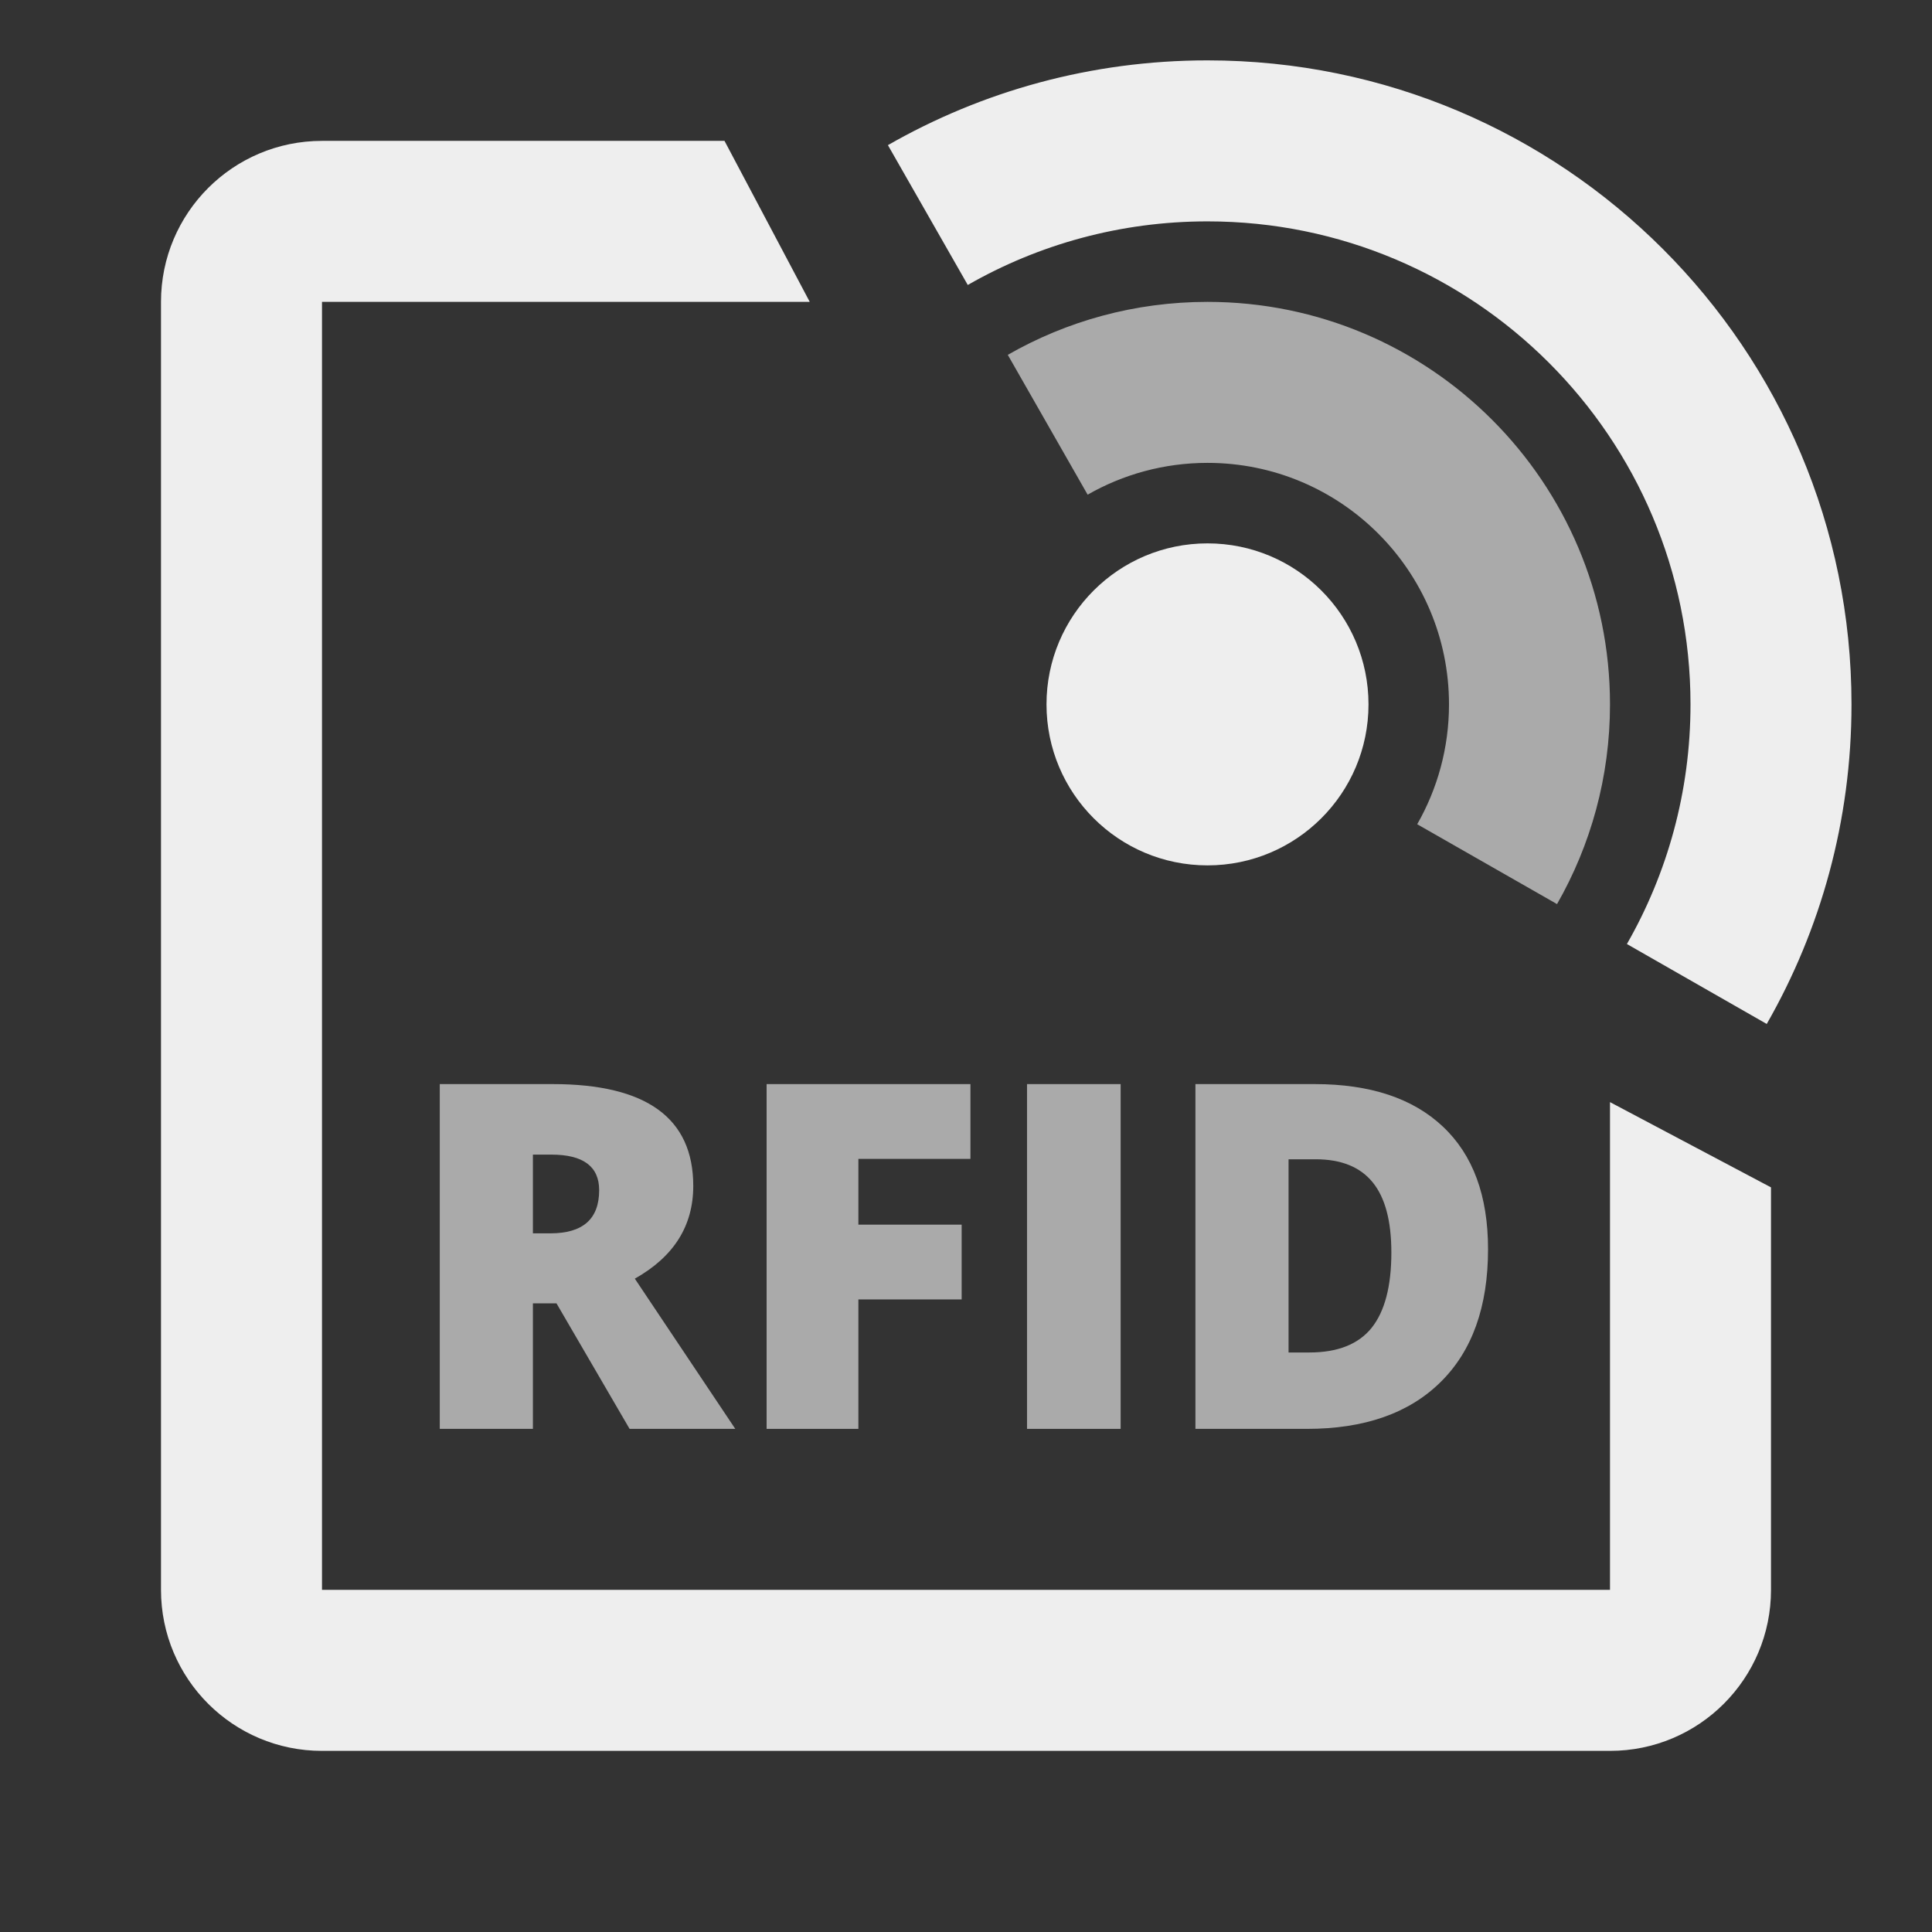
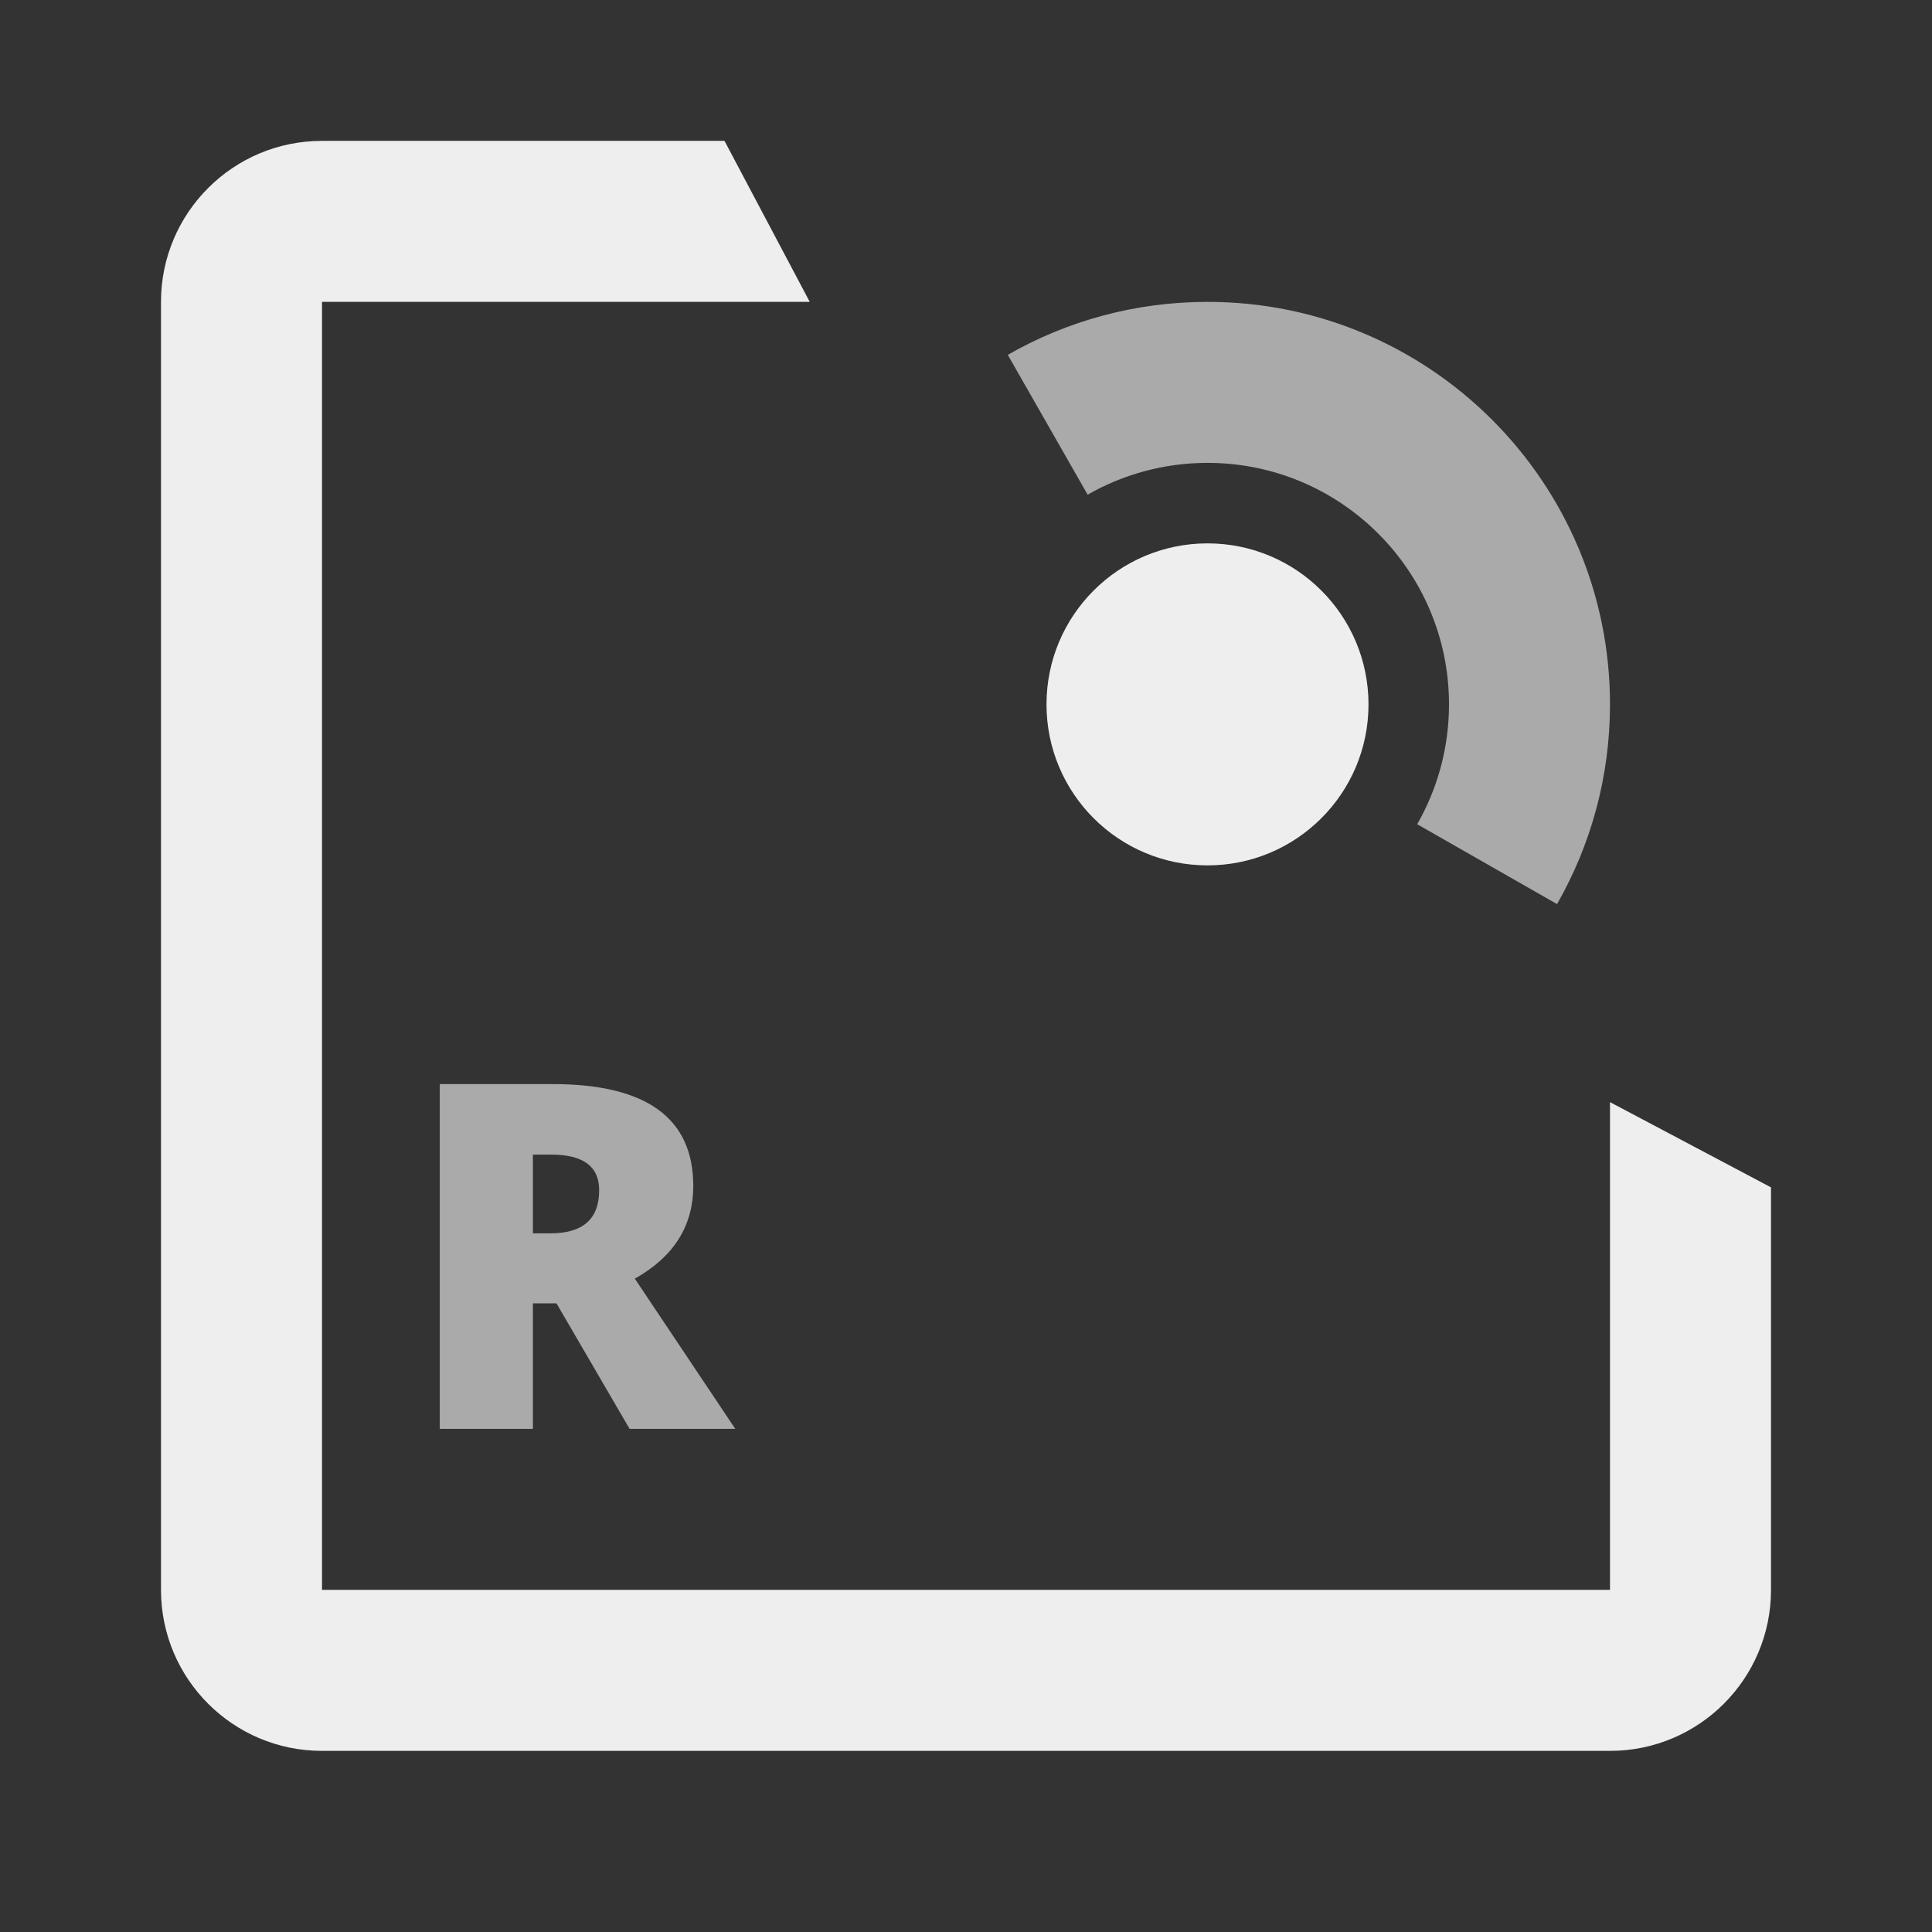
<svg xmlns="http://www.w3.org/2000/svg" width="24" height="24" viewBox="0 0 24 24" fill="none">
  <rect x="0" y="0" width="24" height="24" fill="#333333" stroke="none" />
  <path d="M6.62 16.191V17.75H5.463V13.467H6.866C8.03 13.467 8.612 13.889 8.612 14.732C8.612 15.229 8.37 15.612 7.886 15.884L9.134 17.75H7.821L6.913 16.191H6.62ZM6.62 15.321H6.837C7.241 15.321 7.443 15.143 7.443 14.785C7.443 14.49 7.245 14.343 6.849 14.343H6.62V15.321Z" fill="#AAAAAA" />
-   <path d="M10.663 17.75H9.523V13.467H12.055V14.396H10.663V15.213H11.946V16.142H10.663V17.75Z" fill="#AAAAAA" />
-   <path d="M12.758 17.75V13.467H13.921V17.75H12.758Z" fill="#AAAAAA" />
-   <path d="M18.485 15.518C18.485 16.232 18.288 16.783 17.894 17.17C17.501 17.557 16.948 17.75 16.235 17.75H14.85V13.467H16.332C17.02 13.467 17.55 13.643 17.923 13.994C18.298 14.346 18.485 14.854 18.485 15.518ZM17.284 15.559C17.284 15.166 17.206 14.875 17.05 14.685C16.895 14.496 16.66 14.401 16.344 14.401H16.007V16.801H16.265C16.616 16.801 16.874 16.699 17.038 16.496C17.202 16.291 17.284 15.979 17.284 15.559Z" fill="#AAAAAA" />
  <path d="M17 8.75C17 9.855 16.105 10.75 15 10.75C13.895 10.75 13 9.855 13 8.75C13 7.645 13.895 6.75 15 6.75C16.105 6.75 17 7.645 17 8.75Z" fill="#EEEEEE" />
  <path d="M10.059 3.75L9 1.75H4C2.895 1.75 2 2.645 2 3.75V19.75C2 20.855 2.895 21.75 4 21.75H20C21.105 21.75 22 20.855 22 19.75V14.75L20 13.691V19.75H4V3.75H10.059Z" fill="#EEEEEE" />
-   <path d="M21.947 12.72C22.617 11.55 23 10.195 23 8.75C23 4.332 19.418 0.75 15 0.75C13.555 0.75 12.2 1.133 11.03 1.803L12.022 3.54C12.9 3.037 13.916 2.75 15 2.75C18.313 2.75 21 5.436 21 8.75C21 9.834 20.712 10.85 20.21 11.727L21.947 12.72Z" fill="#EEEEEE" />
  <path d="M19.342 11.231C19.76 10.5 20 9.653 20 8.75C20 5.989 17.761 3.75 15 3.75C14.097 3.75 13.25 3.989 12.519 4.408L13.511 6.145C13.95 5.894 14.458 5.75 15 5.75C16.657 5.75 18 7.093 18 8.75C18 9.292 17.856 9.8 17.605 10.239L19.342 11.231Z" fill="#AAAAAA" />
</svg>